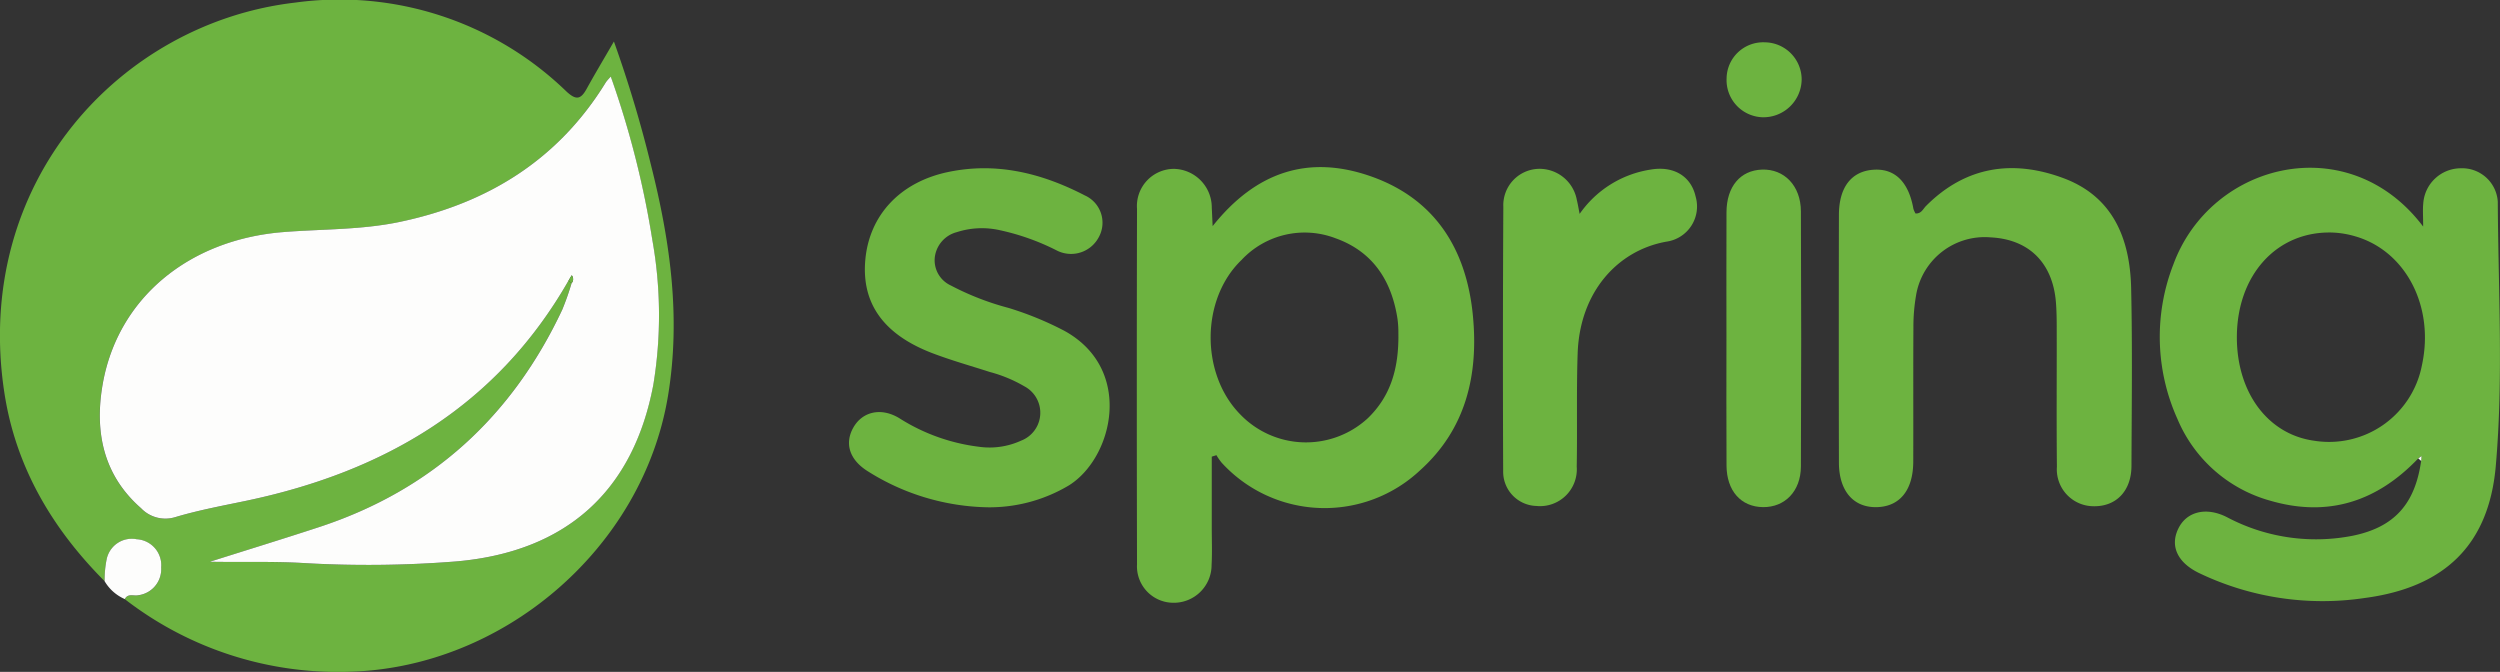
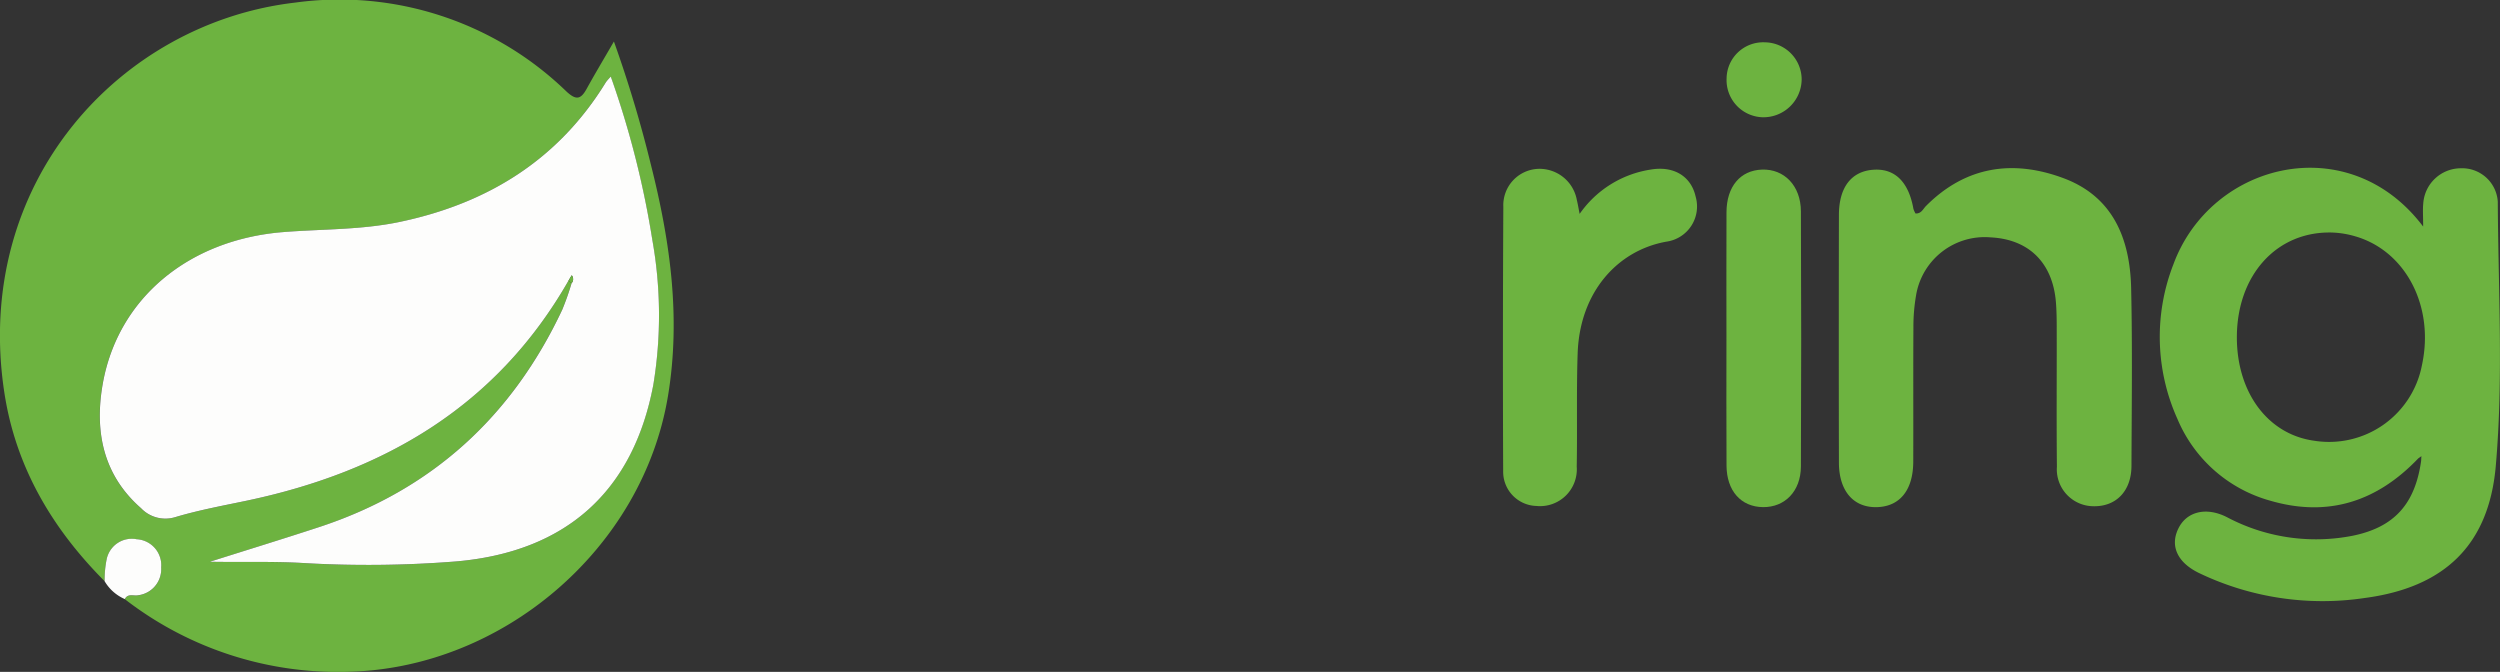
<svg xmlns="http://www.w3.org/2000/svg" width="248.378" height="66.749" viewBox="0 0 248.378 66.749">
  <rect x="0" y="0" width="248.378" height="66.749" fill="#333333" stroke="none" />
  <g id="Group_2346" data-name="Group 2346" transform="translate(226.091 1944.691)">
    <path id="Path_3467" data-name="Path 3467" d="M-215.7-1886.952c-5.217-5.234-8.833-11.358-9.958-18.727-3.192-20.905,11.543-36.739,28.877-38.752a32.386,32.386,0,0,1,26.936,8.8c.972.91,1.44.851,2.039-.236.843-1.528,1.741-3.026,2.709-4.7a123.029,123.029,0,0,1,3.656,12.169c1.914,7.569,3.014,15.172,1.719,23.024-2.515,15.243-16.516,27.173-31.97,27.429a34.566,34.566,0,0,1-22-7.22c.308-.6.883-.283,1.334-.382a2.613,2.613,0,0,0,2.28-2.752,2.587,2.587,0,0,0-2.429-2.812,2.551,2.551,0,0,0-2.985,1.965A10.737,10.737,0,0,0-215.7-1886.952Zm46.084-29.855.308.251a26.788,26.788,0,0,1-.933,2.644c-5,10.619-12.974,17.923-24.176,21.6-3.6,1.18-7.221,2.293-10.832,3.436,3.034.055,6-.045,8.975.108a110.588,110.588,0,0,0,15.571-.147c10.838-.968,17.514-6.943,19.515-17.552a42.489,42.489,0,0,0-.1-14.38,91.1,91.1,0,0,0-4.126-16.225,5.03,5.03,0,0,0-.473.531c-4.732,7.728-11.765,12.065-20.492,13.9-3.818.8-7.721.7-11.584,1.013-9.356.748-16.437,6.546-17.934,15.116-.813,4.658.026,9,3.811,12.313a3.341,3.341,0,0,0,3.421.882c2.33-.693,4.739-1.133,7.123-1.637C-187.88-1897.844-176.723-1904.369-169.611-1916.807Z" fill="#6db340" />
    <path id="Path_3468" data-name="Path 3468" d="M14.164-1899.147c-4.059,4.256-8.9,5.872-14.641,4.218a14.079,14.079,0,0,1-9.285-8.142,19.834,19.834,0,0,1-.4-15.354c3.735-10.146,17.419-13.564,24.815-3.756,0-1.044-.051-1.673.009-2.291a3.752,3.752,0,0,1,3.734-3.5,3.544,3.544,0,0,1,3.671,3.321c.045,8.756.567,17.543-.2,26.263-.692,7.9-5.157,12.074-13.038,13.111a28.369,28.369,0,0,1-16.459-2.49c-2.086-1.016-2.869-2.619-2.075-4.338.8-1.742,2.749-2.264,4.831-1.221a18.886,18.886,0,0,0,12.556,1.855c4.137-.854,6.164-3.176,6.769-7.421.009-.16.018-.32.028-.48Zm-18.02-12c.011,5.495,3.111,9.624,7.691,10.245a9.392,9.392,0,0,0,10.693-7.492c1.276-5.831-1.6-11.391-6.665-12.83a9.192,9.192,0,0,0-2.206-.363C.125-1921.767-3.868-1917.369-3.856-1911.148Z" fill="#6db340" />
-     <path id="Path_3469" data-name="Path 3469" d="M-105.613-1922.226c4.345-5.466,9.579-7.085,15.675-4.963,6.424,2.235,9.538,7.265,10.177,13.818.571,5.854-.645,11.264-5.228,15.392a13.86,13.86,0,0,1-19.719-.731,5.406,5.406,0,0,1-.529-.759l-.465.148q0,3.492,0,6.984c0,1.252.051,2.507-.016,3.755a3.753,3.753,0,0,1-3.849,3.776,3.621,3.621,0,0,1-3.56-3.825q-.042-17.655,0-35.309a3.692,3.692,0,0,1,3.627-3.974,3.838,3.838,0,0,1,3.8,3.856C-105.673-1923.581-105.657-1923.1-105.613-1922.226Zm18.453,10.62a10.325,10.325,0,0,0-.084-1.383c-.579-3.8-2.43-6.7-6.164-8.032a8.582,8.582,0,0,0-9.334,2.157c-4.052,3.89-4.083,11.3-.15,15.322a9.061,9.061,0,0,0,12.682.414C-87.954-1905.3-87.1-1908.043-87.16-1911.606Z" fill="#6db340" />
    <path id="Path_3470" data-name="Path 3470" d="M-35.782-1923.48c.577.027.747-.449,1.035-.74,3.944-3.965,8.648-4.642,13.672-2.767,4.947,1.846,6.608,6.054,6.716,10.935.13,5.883.054,11.771.032,17.656-.009,2.475-1.512,4.032-3.745,4a3.663,3.663,0,0,1-3.663-3.925c-.045-4.382-.01-8.766-.018-13.149,0-1.064.005-2.131-.08-3.191-.314-3.918-2.685-6.257-6.482-6.446a6.91,6.91,0,0,0-7.416,5.78,18.307,18.307,0,0,0-.26,3.174c-.028,4.446,0,8.891-.016,13.337-.01,2.836-1.354,4.472-3.653,4.511s-3.727-1.619-3.732-4.418q-.026-12.3,0-24.607c0-2.774,1.257-4.366,3.466-4.5,2.1-.129,3.46,1.217,3.933,3.878A2.12,2.12,0,0,0-35.782-1923.48Z" fill="#6db340" />
-     <path id="Path_3471" data-name="Path 3471" d="M-127.874-1894.289a23.06,23.06,0,0,1-12.093-3.64c-1.742-1.131-2.232-2.731-1.334-4.3s2.751-2.014,4.564-.91a19.033,19.033,0,0,0,7.872,2.83,7.515,7.515,0,0,0,4.213-.6,2.968,2.968,0,0,0,.345-5.394,13.8,13.8,0,0,0-3.451-1.433c-1.9-.613-3.833-1.154-5.7-1.867-4.854-1.854-7.044-4.948-6.665-9.249.394-4.468,3.463-7.755,8.241-8.752,4.826-1.008,9.317.126,13.583,2.334a2.971,2.971,0,0,1,1.367,4.153,3.11,3.11,0,0,1-4.2,1.294,23.34,23.34,0,0,0-5.635-2,8.116,8.116,0,0,0-4.261.195,2.944,2.944,0,0,0-2.194,2.539,2.755,2.755,0,0,0,1.584,2.754,27.251,27.251,0,0,0,5.749,2.237,32.251,32.251,0,0,1,5.539,2.27c6.925,3.8,4.874,12.593.466,15.355A15.407,15.407,0,0,1-127.874-1894.289Z" fill="#6db340" />
    <path id="Path_3472" data-name="Path 3472" d="M-69.152-1923.44a10.534,10.534,0,0,1,7.04-4.4c2.308-.4,4.027.66,4.48,2.666a3.53,3.53,0,0,1-2.9,4.492c-4.81.854-8.607,4.963-8.817,11.095-.128,3.748-.023,7.5-.092,11.256a3.657,3.657,0,0,1-4.023,3.907,3.4,3.4,0,0,1-3.285-3.444q-.055-13.135.016-26.269a3.614,3.614,0,0,1,3.421-3.777,3.768,3.768,0,0,1,3.883,3.1C-69.338-1924.448-69.279-1924.082-69.152-1923.44Z" fill="#6db340" />
    <path id="Path_3473" data-name="Path 3473" d="M-54.567-1911.207c0-4.133-.014-8.265.005-12.4.012-2.552,1.373-4.159,3.526-4.235,2.207-.078,3.856,1.6,3.867,4.145q.058,12.678,0,25.356c-.012,2.463-1.6,4.058-3.768,4.033-2.184-.025-3.609-1.616-3.622-4.131C-54.584-1902.693-54.567-1906.95-54.567-1911.207Z" fill="#6db340" />
    <path id="Path_3474" data-name="Path 3474" d="M-54.552-1936.887a3.632,3.632,0,0,1,3.77-3.6,3.7,3.7,0,0,1,3.688,3.715,3.8,3.8,0,0,1-3.906,3.73A3.693,3.693,0,0,1-54.552-1936.887Z" fill="#6db340" />
    <path id="Path_3475" data-name="Path 3475" d="M-215.7-1886.952a10.737,10.737,0,0,1,.209-2.2,2.551,2.551,0,0,1,2.985-1.965,2.587,2.587,0,0,1,2.429,2.812,2.613,2.613,0,0,1-2.28,2.752c-.451.1-1.026-.218-1.334.382A4.322,4.322,0,0,1-215.7-1886.952Z" fill="#fdfdfc" />
    <path id="Path_3476" data-name="Path 3476" d="M-169.611-1916.807c-7.112,12.438-18.269,18.963-31.924,21.849-2.384.5-4.793.944-7.123,1.637a3.341,3.341,0,0,1-3.421-.882c-3.785-3.312-4.624-7.655-3.811-12.313,1.5-8.57,8.578-14.368,17.934-15.116,3.863-.309,7.766-.21,11.584-1.013,8.727-1.835,15.76-6.172,20.492-13.9a5.03,5.03,0,0,1,.473-.531,91.1,91.1,0,0,1,4.126,16.225,42.489,42.489,0,0,1,.1,14.38c-2,10.609-8.677,16.584-19.515,17.552a110.588,110.588,0,0,1-15.571.147c-2.972-.153-5.941-.053-8.975-.108,3.611-1.143,7.233-2.256,10.832-3.436,11.2-3.673,19.179-10.977,24.176-21.6a26.525,26.525,0,0,0,.932-2.644.6.6,0,0,0,.013-.783Z" fill="#fdfdfc" />
-     <path id="Path_3477" data-name="Path 3477" d="M14.164-1899.147l.323-.226c-.01.16-.019.32-.028.48Z" fill="#fefefe" />
    <path id="Path_3478" data-name="Path 3478" d="M-169.611-1916.807l.32-.532a.6.6,0,0,1-.013.783C-169.4-1916.64-169.508-1916.723-169.611-1916.807Z" fill="#6db340" />
  </g>
</svg>